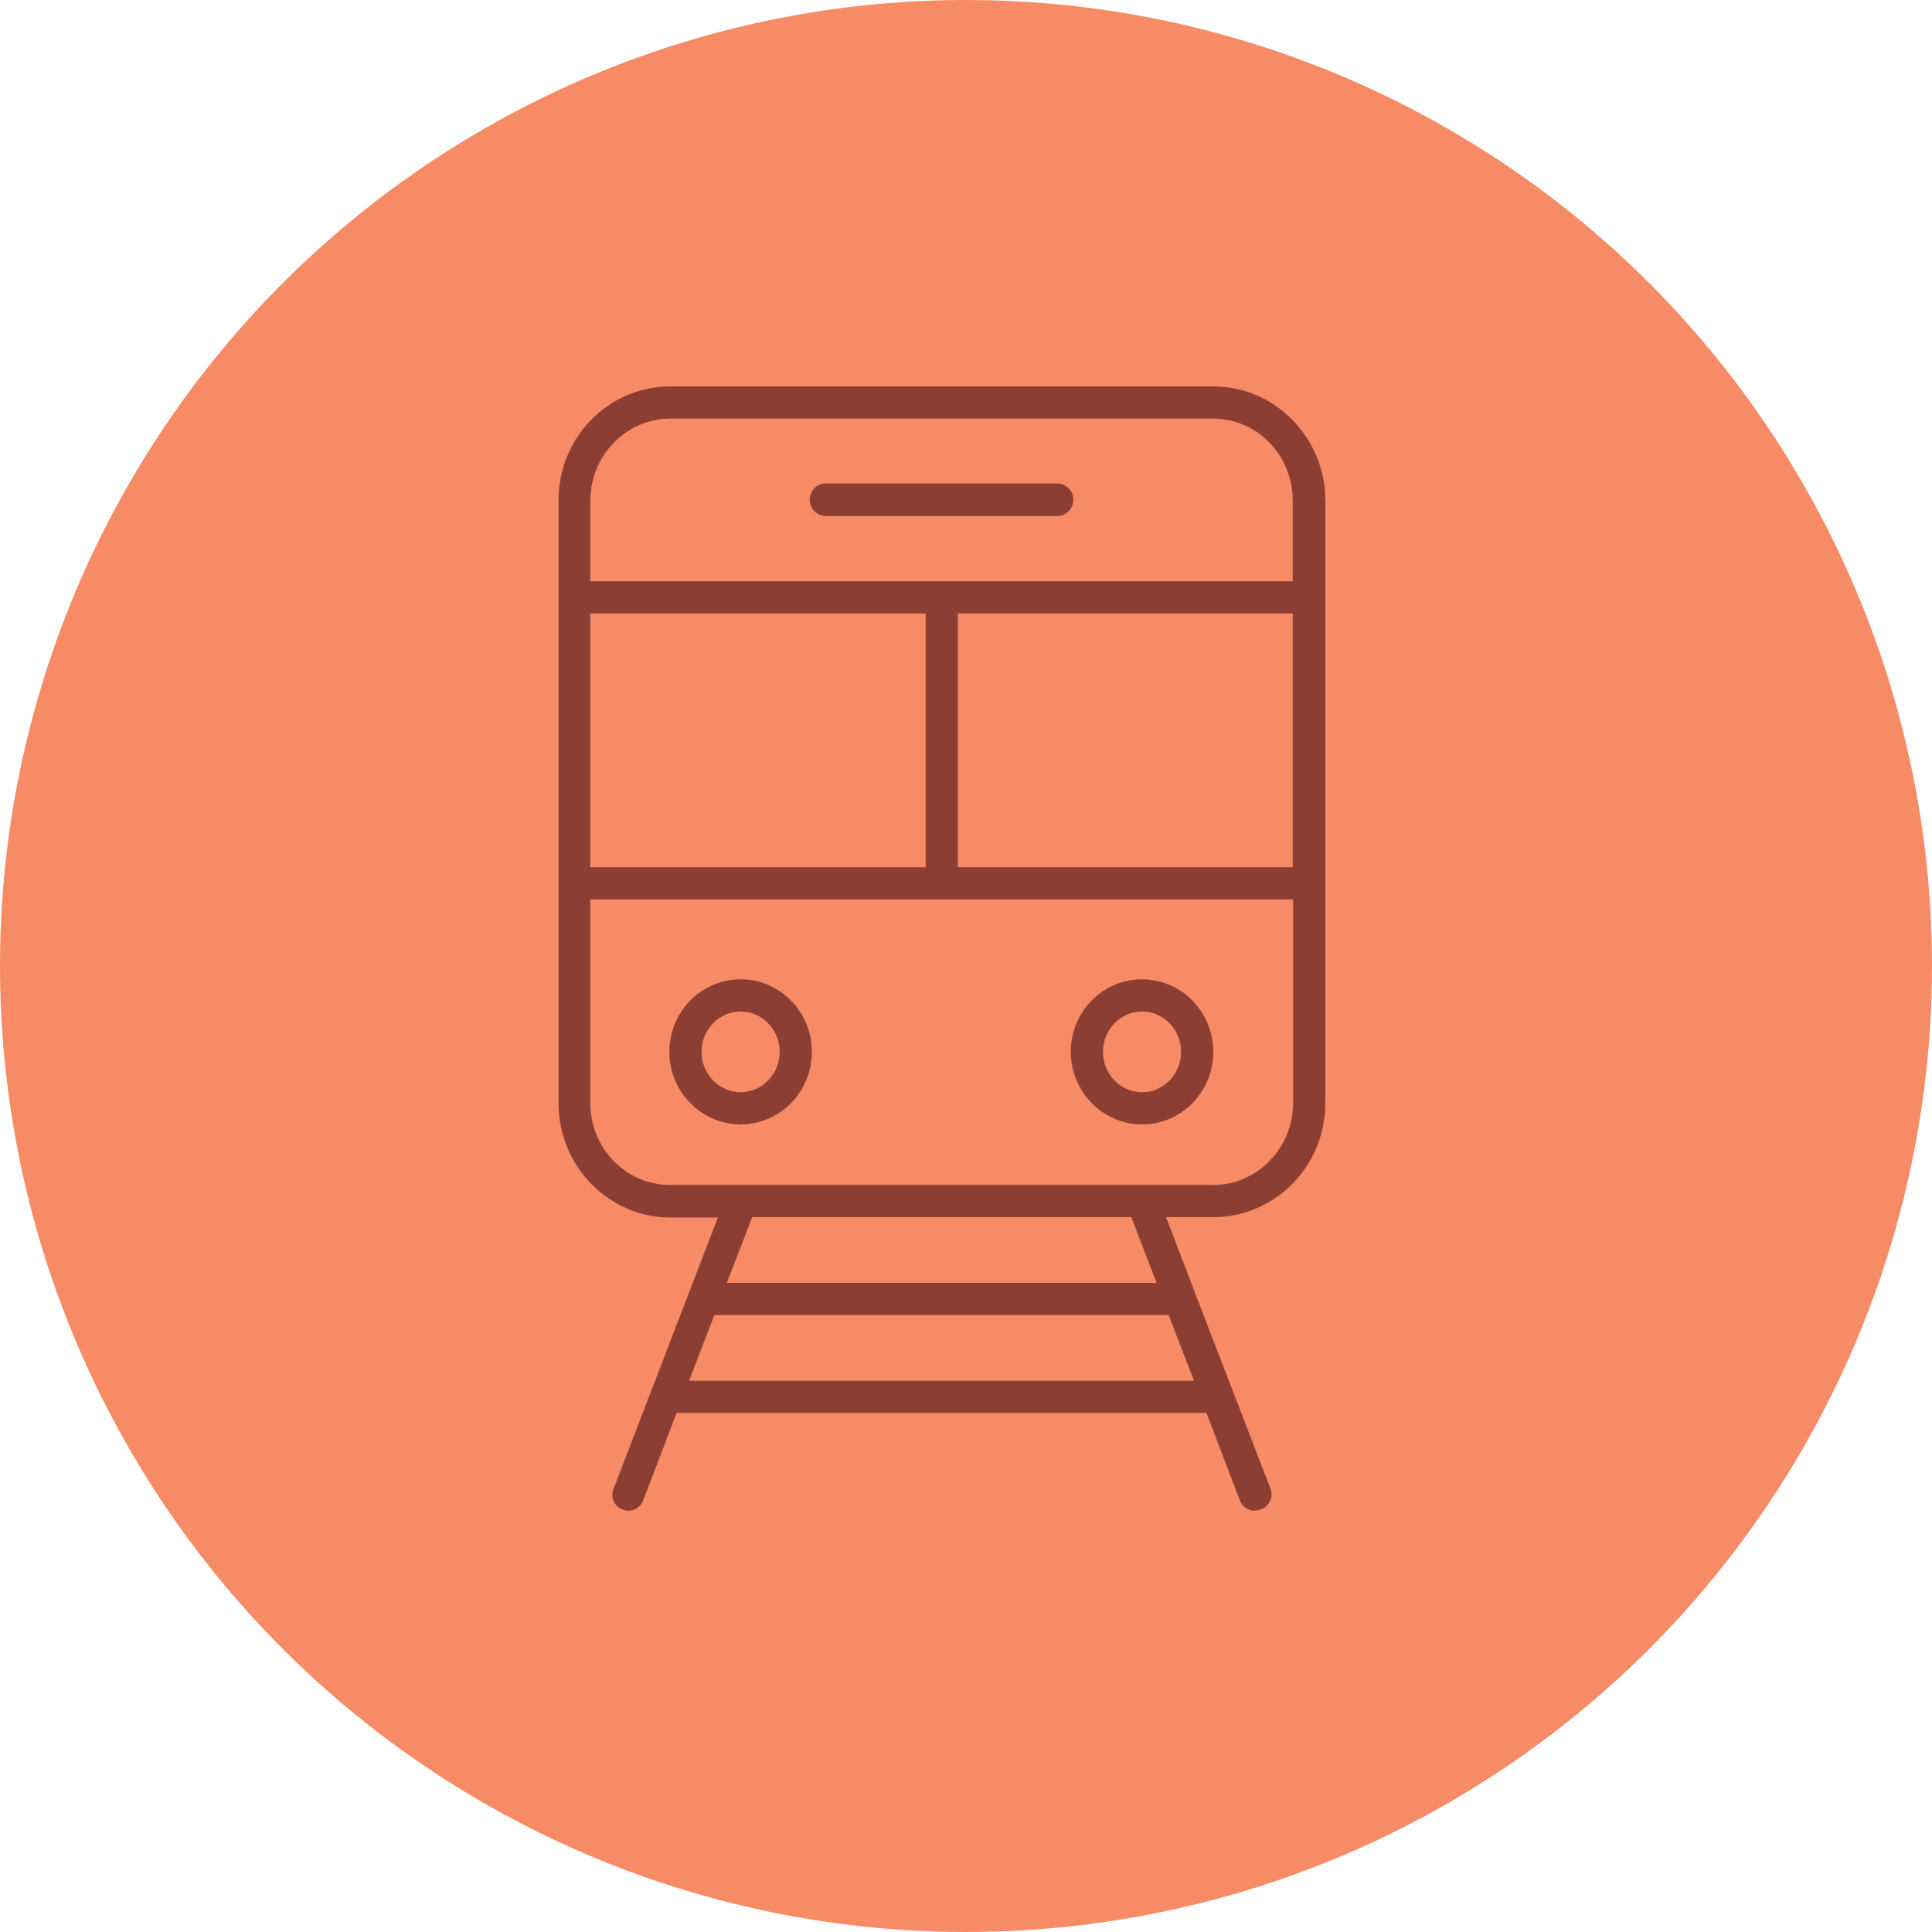
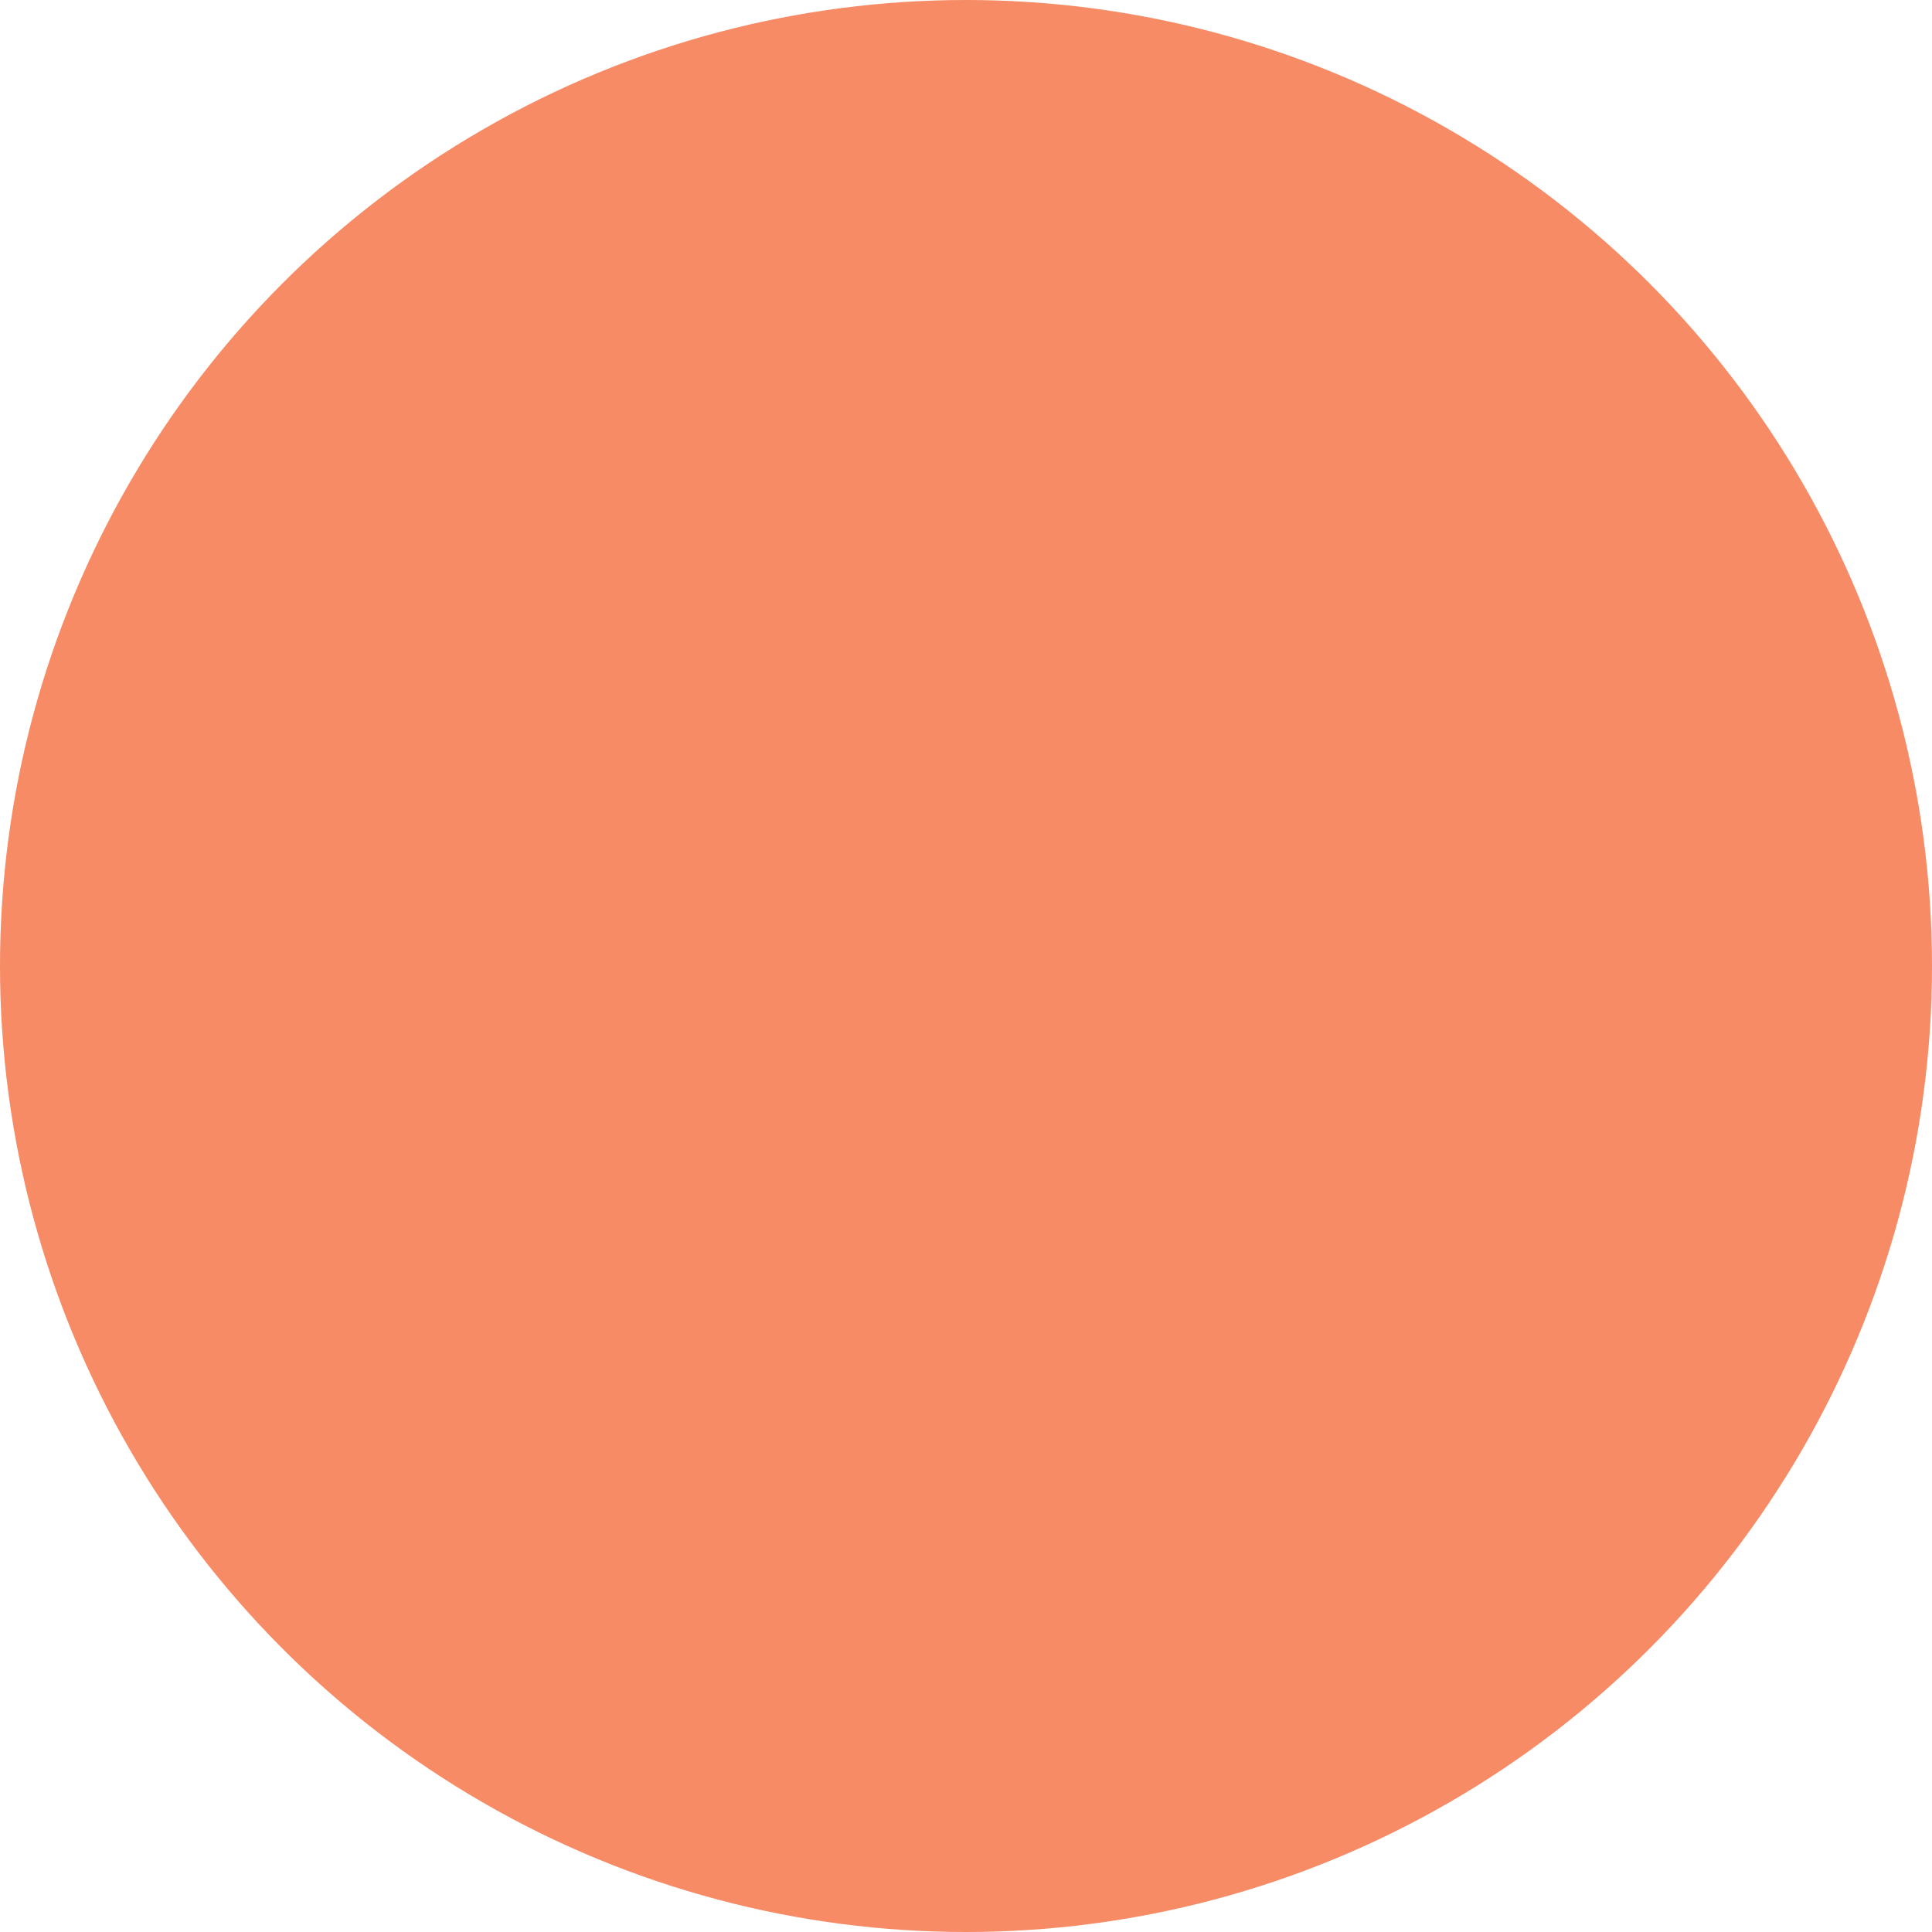
<svg xmlns="http://www.w3.org/2000/svg" width="45" height="45" viewBox="0 0 45 45" fill="none">
  <circle cx="22.5" cy="22.5" r="22.5" fill="#F68B66" />
-   <path d="M29.23 35.19C29.08 35.19 28.94 35.1 28.88 34.95L28.1 32.91H15.76L14.98 34.95C14.91 35.14 14.69 35.24 14.5 35.16C14.31 35.09 14.21 34.87 14.29 34.68L16.72 28.36H15.62C14.18 28.36 13.01 27.16 13.01 25.7V11.66C13 10.2 14.17 9 15.61 9H28.26C29.7 9 30.87 10.2 30.87 11.66V25.69C30.87 27.16 29.7 28.35 28.26 28.35H27.16L27.83 30.1C27.83 30.1 27.83 30.12 27.84 30.13L29.59 34.67C29.67 34.86 29.57 35.08 29.38 35.15C29.34 35.17 29.29 35.18 29.25 35.18L29.23 35.19ZM16.05 32.16H27.81L27.22 30.63H16.64L16.05 32.16ZM16.93 29.88H26.94L26.35 28.35H17.52L16.93 29.88ZM26.62 27.6H28.26C29.28 27.6 30.12 26.74 30.12 25.69V20.95H13.75V25.69C13.75 26.75 14.58 27.6 15.61 27.6H26.61H26.62ZM22.31 20.2H30.11V14.29H22.31V20.2ZM13.75 20.2H21.56V14.29H13.75V20.2ZM21.93 13.54H30.11V11.66C30.11 10.6 29.28 9.75 28.25 9.75H15.61C14.59 9.75 13.75 10.61 13.75 11.66V13.54H21.93ZM26.6 26.19C25.69 26.19 24.94 25.43 24.94 24.5C24.94 23.57 25.68 22.81 26.6 22.81C27.52 22.81 28.26 23.57 28.26 24.5C28.26 25.43 27.52 26.19 26.6 26.19ZM26.6 23.56C26.1 23.56 25.69 23.98 25.69 24.5C25.69 25.02 26.1 25.44 26.6 25.44C27.1 25.44 27.51 25.02 27.51 24.5C27.51 23.98 27.1 23.56 26.6 23.56ZM17.25 26.19C16.34 26.19 15.59 25.43 15.59 24.5C15.59 23.57 16.33 22.81 17.25 22.81C18.17 22.81 18.91 23.57 18.91 24.5C18.91 25.43 18.17 26.19 17.25 26.19ZM17.25 23.56C16.75 23.56 16.34 23.98 16.34 24.5C16.34 25.02 16.75 25.44 17.25 25.44C17.75 25.44 18.16 25.02 18.16 24.5C18.16 23.98 17.75 23.56 17.25 23.56ZM24.62 12.02H19.24C19.03 12.02 18.86 11.85 18.86 11.64C18.86 11.43 19.03 11.26 19.24 11.26H24.62C24.83 11.26 25 11.43 25 11.64C25 11.85 24.83 12.02 24.62 12.02Z" fill="#8D3E33" />
</svg>